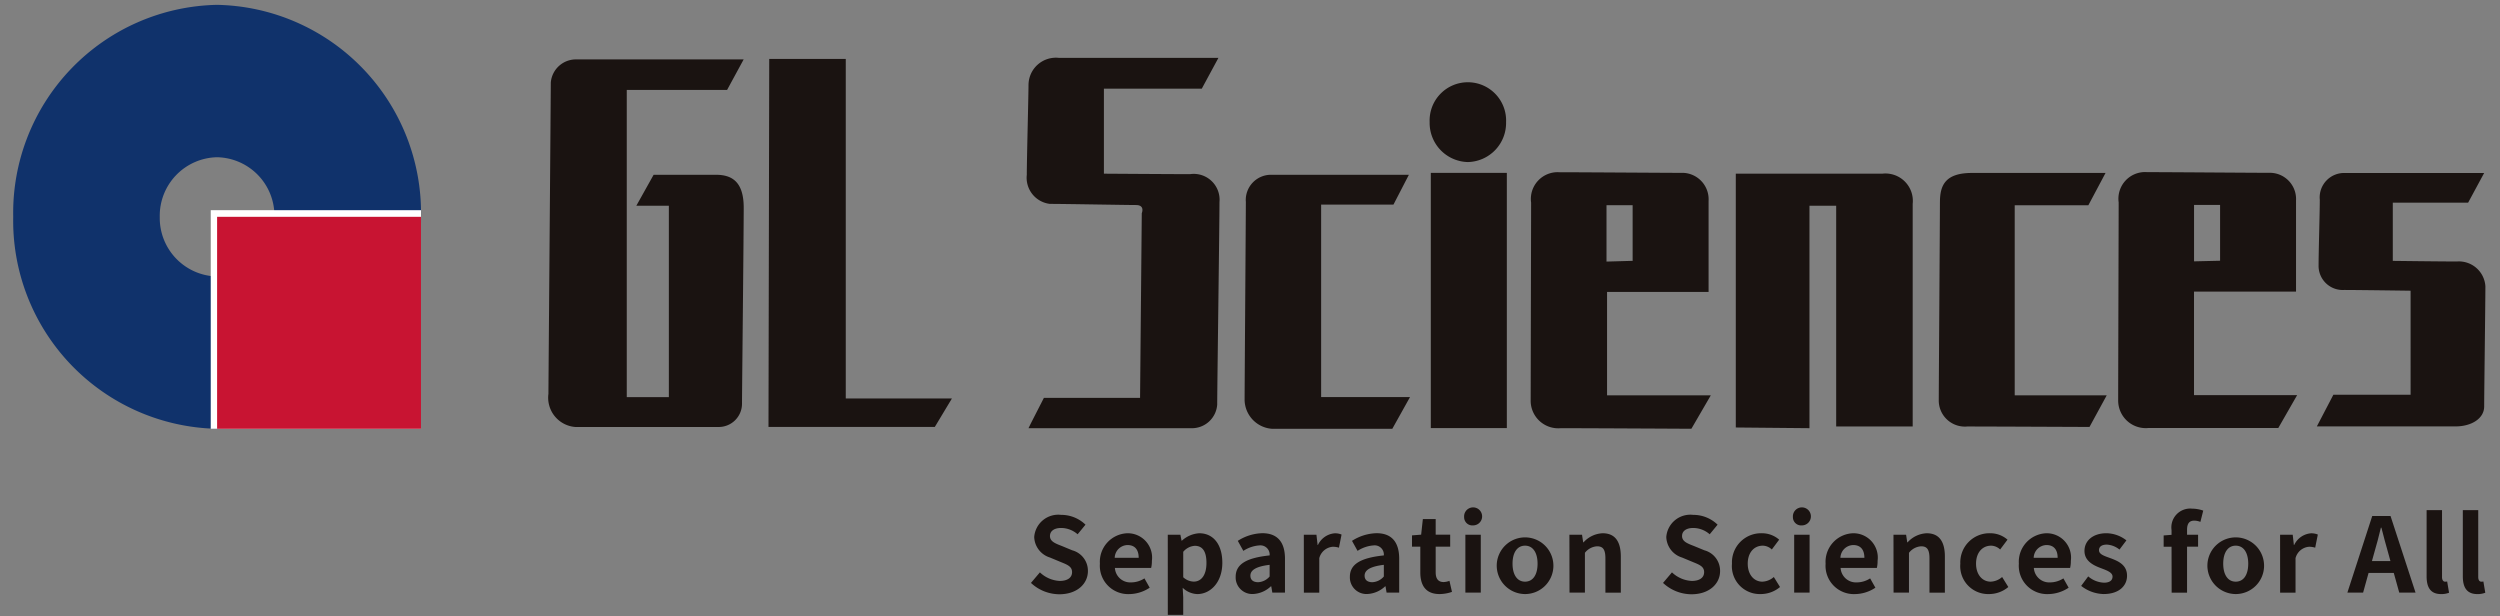
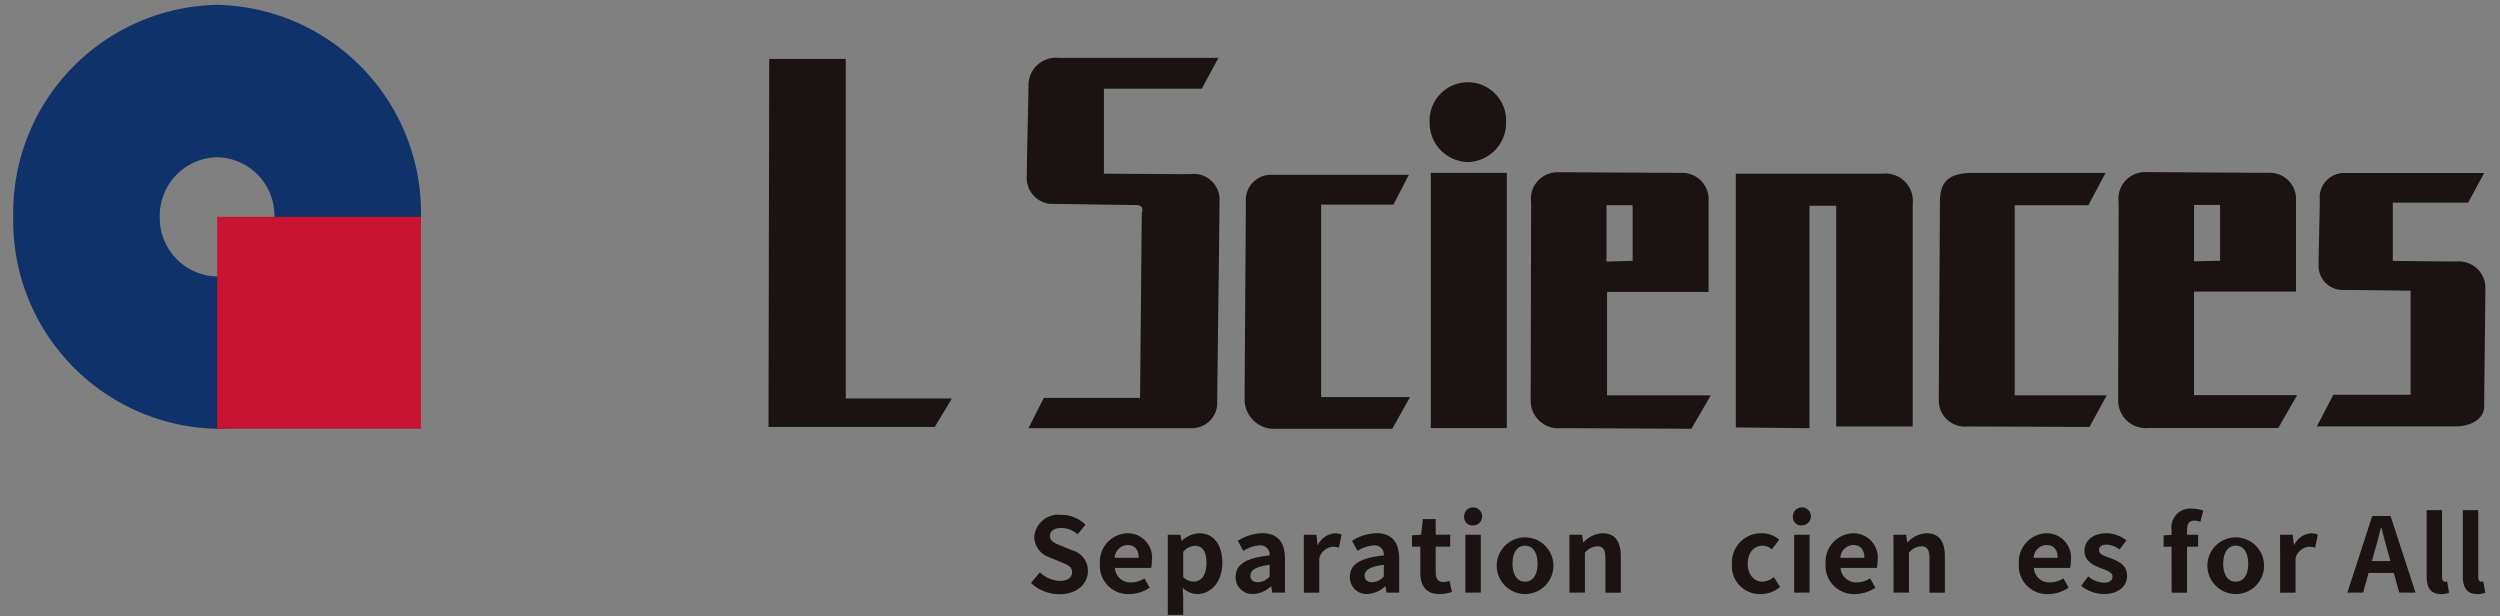
<svg xmlns="http://www.w3.org/2000/svg" width="146" height="36" viewBox="0 0 146 36">
  <rect x="0" y="0" width="146" height="36" fill="#808080" stroke="none" />
  <defs>
    <clipPath id="clip-path">
      <rect id="mask" width="146" height="36" transform="translate(-0.719 -0.298)" fill="#fff" />
    </clipPath>
  </defs>
  <g id="logo" transform="translate(0.719 0.298)" clip-path="url(#clip-path)">
    <g id="logo-2" data-name="logo" transform="translate(0.053 -0.015)">
-       <path id="パス_6840" data-name="パス 6840" d="M51.34,24.583c0-.468.139-17.731.139-18.2a1.474,1.474,0,0,1,1.49-1.346h9.773l-.968,1.782H55.915v17.94h2.458V13.584h-1.9l1.011-1.809h3.634c.9,0,1.627.366,1.627,1.92s-.1,10.9-.1,11.408a1.361,1.361,0,0,1-1.42,1.4H52.9a1.714,1.714,0,0,1-1.562-1.917" transform="translate(-20.084 -1.851)" fill="#1a1311" />
      <path id="パス_6841" data-name="パス 6841" d="M72.493,4.989h4.47V24.818h6.2l-1,1.663H72.45Z" transform="translate(-28.342 -1.831)" fill="#1a1311" />
      <path id="パス_6842" data-name="パス 6842" d="M97.468,26.227l.757-1.48h5.616l.1-10.784s.208-.477-.342-.477-4.192-.067-5.026-.067a1.538,1.538,0,0,1-1.347-1.7c0-.865.1-4.666.1-5.246A1.6,1.6,0,0,1,99.09,4.89h9.328l-.973,1.8h-5.716v4.965s4.09.028,5.025.028a1.51,1.51,0,0,1,1.725,1.631c0,1.232-.133,10.89-.133,11.824a1.481,1.481,0,0,1-1.521,1.381h-9.5Z" transform="translate(-38.033 -1.795)" fill="#1a1311" />
      <path id="パス_6843" data-name="パス 6843" d="M118.189,17.235a1.472,1.472,0,0,1,1.448-1.555h8.076l-.9,1.74h-4.225V28.661h5.191l-1.034,1.853h-7.033a1.722,1.722,0,0,1-1.593-1.664c0-.864.073-10.927.073-11.615" transform="translate(-46.206 -5.756)" fill="#1a1311" />
      <rect id="長方形_4381" data-name="長方形 4381" width="4.44" height="14.904" transform="translate(82.787 9.813)" fill="#1a1311" />
      <path id="パス_6844" data-name="パス 6844" d="M145.587,17.22a1.564,1.564,0,0,1,1.663-1.775c1.389,0,6.237.037,7.246.037a1.546,1.546,0,0,1,1.455,1.634v5.32h-5.929v6.036h6.06l-1.135,1.954s-6.234-.034-7.621-.034a1.612,1.612,0,0,1-1.764-1.666c0-.643.025-10.745.025-11.507m5.929,3.4V17.37H149.99v3.292Z" transform="translate(-56.942 -5.669)" fill="#1a1311" />
      <path id="パス_6845" data-name="パス 6845" d="M165.237,30.4V15.577H173.8a1.6,1.6,0,0,1,1.768,1.765v13H171.1V17.451H169.54v12.99Z" transform="translate(-64.639 -5.718)" fill="#1a1311" />
      <path id="パス_6846" data-name="パス 6846" d="M184.778,17.208c0-.982.314-1.7,1.871-1.7h7.8l-1.005,1.888h-4.3v11.1h5.373l-1.006,1.846s-6.028-.027-7.136-.027a1.526,1.526,0,0,1-1.666-1.565c0-.827.068-10.565.068-11.54" transform="translate(-72.257 -5.691)" fill="#1a1311" />
      <path id="パス_6847" data-name="パス 6847" d="M206.349,20.646V17.353h1.521V20.61Zm-4.43,8.074a1.612,1.612,0,0,0,1.761,1.659h7.589l1.1-1.92h-6.022V22.411h5.958V17.095a1.533,1.533,0,0,0-1.455-1.619c-1.008,0-5.854-.04-7.242-.04a1.557,1.557,0,0,0-1.661,1.768c0,.76-.029,10.859-.029,11.515" transform="translate(-78.989 -5.666)" fill="#1a1311" />
      <path id="パス_6848" data-name="パス 6848" d="M221.146,17.071a1.427,1.427,0,0,1,1.494-1.555h8.105l-.935,1.731h-4.4v3.4s2.875.036,3.744.036a1.55,1.55,0,0,1,1.664,1.444c0,.868-.071,6.3-.071,7.019s-.759,1.168-1.666,1.168h-8.106l.965-1.849h4.51V22.39s-3.05-.044-3.883-.044a1.409,1.409,0,0,1-1.491-1.408c0-.831.071-3.143.071-3.867" transform="translate(-86.443 -5.695)" fill="#1a1311" />
      <path id="パス_6849" data-name="パス 6849" d="M138.1,11.8a2.282,2.282,0,0,0,2.231-2.332,2.234,2.234,0,1,0-4.464,0A2.285,2.285,0,0,0,138.1,11.8" transform="translate(-53.148 -2.619)" fill="#1a1311" />
      <path id="パス_6850" data-name="パス 6850" d="M23.814,12.379A12.15,12.15,0,0,1,11.907,24.758,12.15,12.15,0,0,1,0,12.379,12.149,12.149,0,0,1,11.907,0,12.15,12.15,0,0,1,23.814,12.379M11.907,8.9a3.417,3.417,0,0,0-3.349,3.482,3.417,3.417,0,0,0,3.349,3.481,3.416,3.416,0,0,0,3.348-3.481A3.417,3.417,0,0,0,11.907,8.9" transform="translate(0 0)" fill="#10326b" />
-       <rect id="長方形_4382" data-name="長方形 4382" width="12.279" height="12.766" transform="translate(11.535 11.992)" fill="#fff" />
      <rect id="長方形_4383" data-name="長方形 4383" width="11.907" height="12.379" transform="translate(11.907 12.379)" fill="#c81432" />
    </g>
    <g id="catch" transform="translate(59.489 29.407)">
      <path id="パス_6851" data-name="パス 6851" d="M97.624,51.025l.522-.616a1.8,1.8,0,0,0,1.154.5c.472,0,.725-.2.725-.513,0-.332-.276-.435-.682-.6l-.608-.253a1.3,1.3,0,0,1-.921-1.2,1.409,1.409,0,0,1,1.571-1.292,2.033,2.033,0,0,1,1.424.573l-.46.561a1.466,1.466,0,0,0-.964-.368c-.4,0-.651.175-.651.471,0,.32.319.435.706.586l.595.247a1.237,1.237,0,0,1,.915,1.214c0,.73-.62,1.353-1.67,1.353A2.443,2.443,0,0,1,97.624,51.025Z" transform="translate(-97.624 -46.688)" fill="#1a1311" />
      <path id="パス_6852" data-name="パス 6852" d="M104.237,50.532a1.668,1.668,0,0,1,1.6-1.776,1.422,1.422,0,0,1,1.436,1.613,1.622,1.622,0,0,1-.043.411h-2.117a.9.9,0,0,0,.952.846,1.435,1.435,0,0,0,.773-.235l.307.544a2.189,2.189,0,0,1-1.2.374A1.654,1.654,0,0,1,104.237,50.532Zm2.265-.344c0-.453-.209-.743-.651-.743a.768.768,0,0,0-.749.743Z" transform="translate(-100.211 -47.319)" fill="#1a1311" />
      <path id="パス_6853" data-name="パス 6853" d="M110.748,48.841h.737l.068.35h.018a1.648,1.648,0,0,1,1.013-.435c.847,0,1.35.682,1.35,1.722,0,1.16-.706,1.83-1.461,1.83a1.29,1.29,0,0,1-.854-.368l.031.556v1.027h-.9Zm2.259,1.649c0-.646-.209-1-.681-1a.952.952,0,0,0-.675.35v1.486a.948.948,0,0,0,.62.254C112.688,51.577,113.007,51.226,113.007,50.49Z" transform="translate(-102.758 -47.319)" fill="#1a1311" />
      <path id="パス_6854" data-name="パス 6854" d="M117.26,51.3c0-.725.6-1.105,1.983-1.25a.539.539,0,0,0-.589-.585,1.963,1.963,0,0,0-.945.32l-.325-.585a2.77,2.77,0,0,1,1.436-.447c.872,0,1.32.513,1.32,1.492v1.975H119.4l-.061-.363h-.025a1.626,1.626,0,0,1-1.037.447A.969.969,0,0,1,117.26,51.3Zm1.983-.024V50.6c-.841.1-1.123.333-1.123.634,0,.266.19.381.454.381A.94.94,0,0,0,119.243,51.281Z" transform="translate(-105.305 -47.319)" fill="#1a1311" />
      <path id="パス_6855" data-name="パス 6855" d="M123.8,48.841h.737l.068.6h.019a1.191,1.191,0,0,1,.975-.682.986.986,0,0,1,.405.073l-.153.767a1.153,1.153,0,0,0-.362-.054.887.887,0,0,0-.786.664v2.018h-.9Z" transform="translate(-107.865 -47.319)" fill="#1a1311" />
      <path id="パス_6856" data-name="パス 6856" d="M128.217,51.3c0-.725.6-1.105,1.983-1.25a.538.538,0,0,0-.589-.585,1.963,1.963,0,0,0-.945.32l-.325-.585a2.772,2.772,0,0,1,1.436-.447c.872,0,1.32.513,1.32,1.492v1.975h-.737l-.061-.363h-.024a1.629,1.629,0,0,1-1.037.447A.969.969,0,0,1,128.217,51.3Zm1.983-.024V50.6c-.841.1-1.123.333-1.123.634,0,.266.191.381.454.381A.94.94,0,0,0,130.2,51.281Z" transform="translate(-109.592 -47.319)" fill="#1a1311" />
      <path id="パス_6857" data-name="パス 6857" d="M134.66,50.559v-1.5h-.485V48.4l.534-.042.1-.912h.749v.912h.847v.7h-.847v1.5c0,.387.16.568.466.568a1.025,1.025,0,0,0,.338-.072l.147.646a2.257,2.257,0,0,1-.724.127C134.973,51.828,134.66,51.314,134.66,50.559Z" transform="translate(-111.922 -46.839)" fill="#1a1311" />
      <path id="パス_6858" data-name="パス 6858" d="M139.175,46.978a.526.526,0,1,1,.527.489A.48.48,0,0,1,139.175,46.978Zm.073,1.033h.9v3.382h-.9Z" transform="translate(-113.878 -46.489)" fill="#1a1311" />
      <path id="パス_6859" data-name="パス 6859" d="M142.31,50.532a1.655,1.655,0,1,1,1.65,1.775A1.662,1.662,0,0,1,142.31,50.532Zm2.381,0c0-.634-.264-1.051-.731-1.051s-.731.416-.731,1.051.264,1.051.731,1.051S144.691,51.172,144.691,50.532Z" transform="translate(-115.105 -47.319)" fill="#1a1311" />
      <path id="パス_6860" data-name="パス 6860" d="M149.274,48.841h.737l.068.447h.019a1.592,1.592,0,0,1,1.117-.532c.743,0,1.062.508,1.062,1.36v2.108h-.9v-2c0-.525-.147-.706-.485-.706a.971.971,0,0,0-.712.38v2.325h-.9Z" transform="translate(-117.829 -47.319)" fill="#1a1311" />
-       <path id="パス_6861" data-name="パス 6861" d="M158.256,51.025l.522-.616a1.8,1.8,0,0,0,1.154.5c.473,0,.724-.2.724-.513,0-.332-.276-.435-.681-.6l-.608-.253a1.3,1.3,0,0,1-.921-1.2,1.409,1.409,0,0,1,1.572-1.292,2.033,2.033,0,0,1,1.424.573l-.461.561a1.464,1.464,0,0,0-.963-.368c-.4,0-.651.175-.651.471,0,.32.319.435.706.586l.6.247a1.237,1.237,0,0,1,.915,1.214c0,.73-.62,1.353-1.67,1.353A2.443,2.443,0,0,1,158.256,51.025Z" transform="translate(-121.343 -46.688)" fill="#1a1311" />
      <path id="パス_6862" data-name="パス 6862" d="M164.868,50.532a1.7,1.7,0,0,1,1.756-1.776,1.516,1.516,0,0,1,1,.375l-.429.573a.79.79,0,0,0-.522-.223c-.528,0-.884.416-.884,1.051s.362,1.051.854,1.051a1.076,1.076,0,0,0,.669-.272l.362.585a1.747,1.747,0,0,1-1.13.411A1.63,1.63,0,0,1,164.868,50.532Z" transform="translate(-123.929 -47.319)" fill="#1a1311" />
      <path id="パス_6863" data-name="パス 6863" d="M170.715,46.978a.526.526,0,1,1,.528.489A.481.481,0,0,1,170.715,46.978Zm.074,1.033h.9v3.382h-.9Z" transform="translate(-126.217 -46.489)" fill="#1a1311" />
      <path id="パス_6864" data-name="パス 6864" d="M173.85,50.532a1.668,1.668,0,0,1,1.6-1.776,1.422,1.422,0,0,1,1.436,1.613,1.622,1.622,0,0,1-.043.411h-2.117a.9.9,0,0,0,.952.846,1.434,1.434,0,0,0,.773-.235l.307.544a2.189,2.189,0,0,1-1.2.374A1.654,1.654,0,0,1,173.85,50.532Zm2.265-.344c0-.453-.209-.743-.651-.743a.768.768,0,0,0-.749.743Z" transform="translate(-127.443 -47.319)" fill="#1a1311" />
      <path id="パス_6865" data-name="パス 6865" d="M180.361,48.841h.737l.067.447h.019a1.593,1.593,0,0,1,1.117-.532c.743,0,1.062.508,1.062,1.36v2.108h-.9v-2c0-.525-.147-.706-.485-.706a.973.973,0,0,0-.712.38v2.325h-.9Z" transform="translate(-129.99 -47.319)" fill="#1a1311" />
-       <path id="パス_6866" data-name="パス 6866" d="M186.773,50.532a1.7,1.7,0,0,1,1.755-1.776,1.519,1.519,0,0,1,1,.375l-.43.573a.789.789,0,0,0-.522-.223c-.528,0-.885.416-.885,1.051s.362,1.051.854,1.051a1.075,1.075,0,0,0,.669-.272l.362.585a1.747,1.747,0,0,1-1.129.411A1.63,1.63,0,0,1,186.773,50.532Z" transform="translate(-132.498 -47.319)" fill="#1a1311" />
      <path id="パス_6867" data-name="パス 6867" d="M192.387,50.532a1.669,1.669,0,0,1,1.6-1.776,1.422,1.422,0,0,1,1.436,1.613,1.623,1.623,0,0,1-.043.411h-2.117a.9.9,0,0,0,.952.846,1.435,1.435,0,0,0,.773-.235l.307.544a2.19,2.19,0,0,1-1.2.374A1.654,1.654,0,0,1,192.387,50.532Zm2.265-.344c0-.453-.208-.743-.65-.743a.768.768,0,0,0-.749.743Z" transform="translate(-134.694 -47.319)" fill="#1a1311" />
      <path id="パス_6868" data-name="パス 6868" d="M198.365,51.83l.411-.555a1.509,1.509,0,0,0,.921.368c.344,0,.5-.145.5-.356,0-.254-.356-.369-.718-.508-.435-.163-.921-.423-.921-.991,0-.6.5-1.033,1.283-1.033a1.924,1.924,0,0,1,1.166.417l-.405.537a1.289,1.289,0,0,0-.736-.29c-.314,0-.46.133-.46.326,0,.248.319.338.681.471.454.17.957.392.957,1.021,0,.592-.472,1.069-1.369,1.069A2.2,2.2,0,0,1,198.365,51.83Z" transform="translate(-137.033 -47.319)" fill="#1a1311" />
      <path id="パス_6869" data-name="パス 6869" d="M206.738,48.708h-.461V48.05l.461-.036v-.278a1.1,1.1,0,0,1,1.2-1.251,1.976,1.976,0,0,1,.651.115l-.166.658a1,1,0,0,0-.362-.073c-.27,0-.417.157-.417.532v.29h.644v.7h-.644V51.39h-.9Z" transform="translate(-140.128 -46.485)" fill="#1a1311" />
      <path id="パス_6870" data-name="パス 6870" d="M210.481,50.532a1.655,1.655,0,1,1,1.651,1.775A1.662,1.662,0,0,1,210.481,50.532Zm2.381,0c0-.634-.264-1.051-.73-1.051s-.731.416-.731,1.051.264,1.051.731,1.051S212.862,51.172,212.862,50.532Z" transform="translate(-141.773 -47.319)" fill="#1a1311" />
      <path id="パス_6871" data-name="パス 6871" d="M217.446,48.841h.737l.068.6h.018a1.192,1.192,0,0,1,.976-.682.986.986,0,0,1,.405.073l-.154.767a1.149,1.149,0,0,0-.362-.054.887.887,0,0,0-.786.664v2.018h-.9Z" transform="translate(-144.497 -47.319)" fill="#1a1311" />
      <path id="パス_6872" data-name="パス 6872" d="M225.352,47.163h1.068l1.461,4.475h-.952l-.319-1.148h-1.473l-.319,1.148H223.9Zm-.018,2.633h1.081l-.135-.489c-.141-.465-.264-.979-.393-1.461h-.03c-.116.489-.251,1-.387,1.461Z" transform="translate(-147.021 -46.734)" fill="#1a1311" />
      <path id="パス_6873" data-name="パス 6873" d="M231.5,50.491V46.619h.9v3.908c0,.205.093.272.178.272a.518.518,0,0,0,.122-.012l.111.658a1.224,1.224,0,0,1-.467.078C231.719,51.523,231.5,51.118,231.5,50.491Z" transform="translate(-149.994 -46.534)" fill="#1a1311" />
      <path id="パス_6874" data-name="パス 6874" d="M234.976,50.491V46.619h.9v3.908c0,.205.093.272.178.272a.515.515,0,0,0,.122-.012l.111.658a1.223,1.223,0,0,1-.467.078C235.2,51.523,234.976,51.118,234.976,50.491Z" transform="translate(-151.355 -46.534)" fill="#1a1311" />
    </g>
  </g>
</svg>